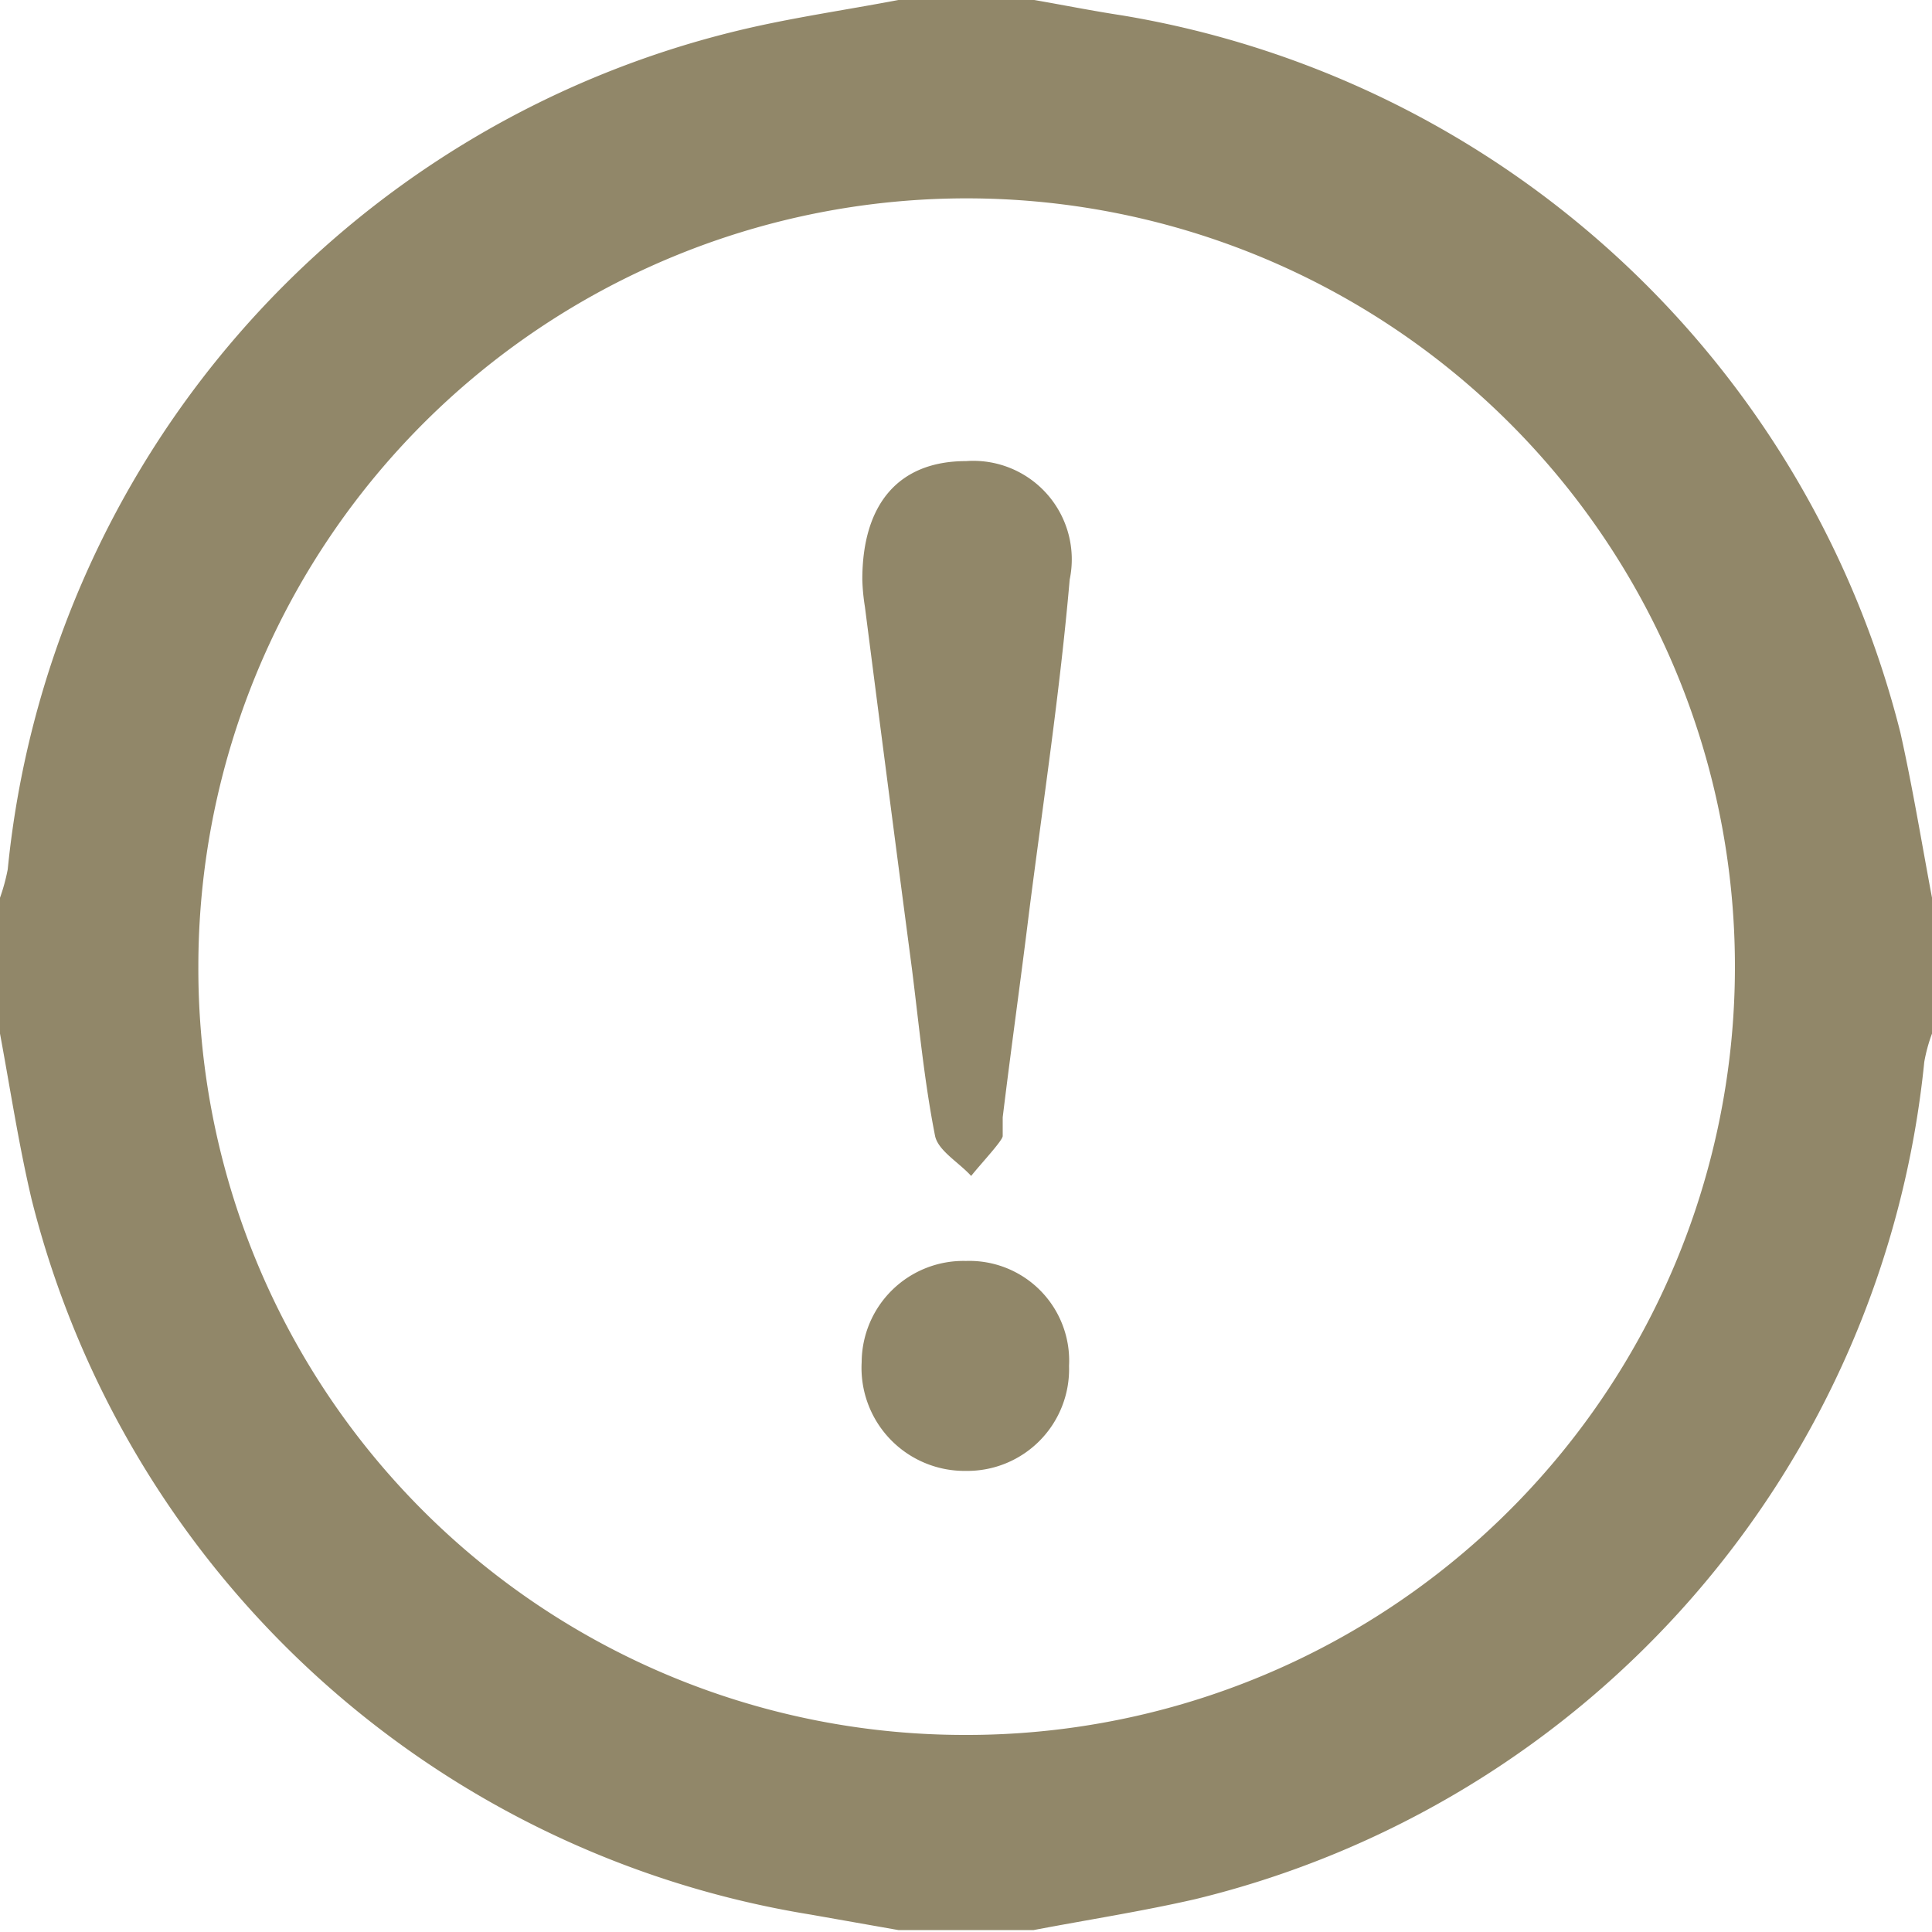
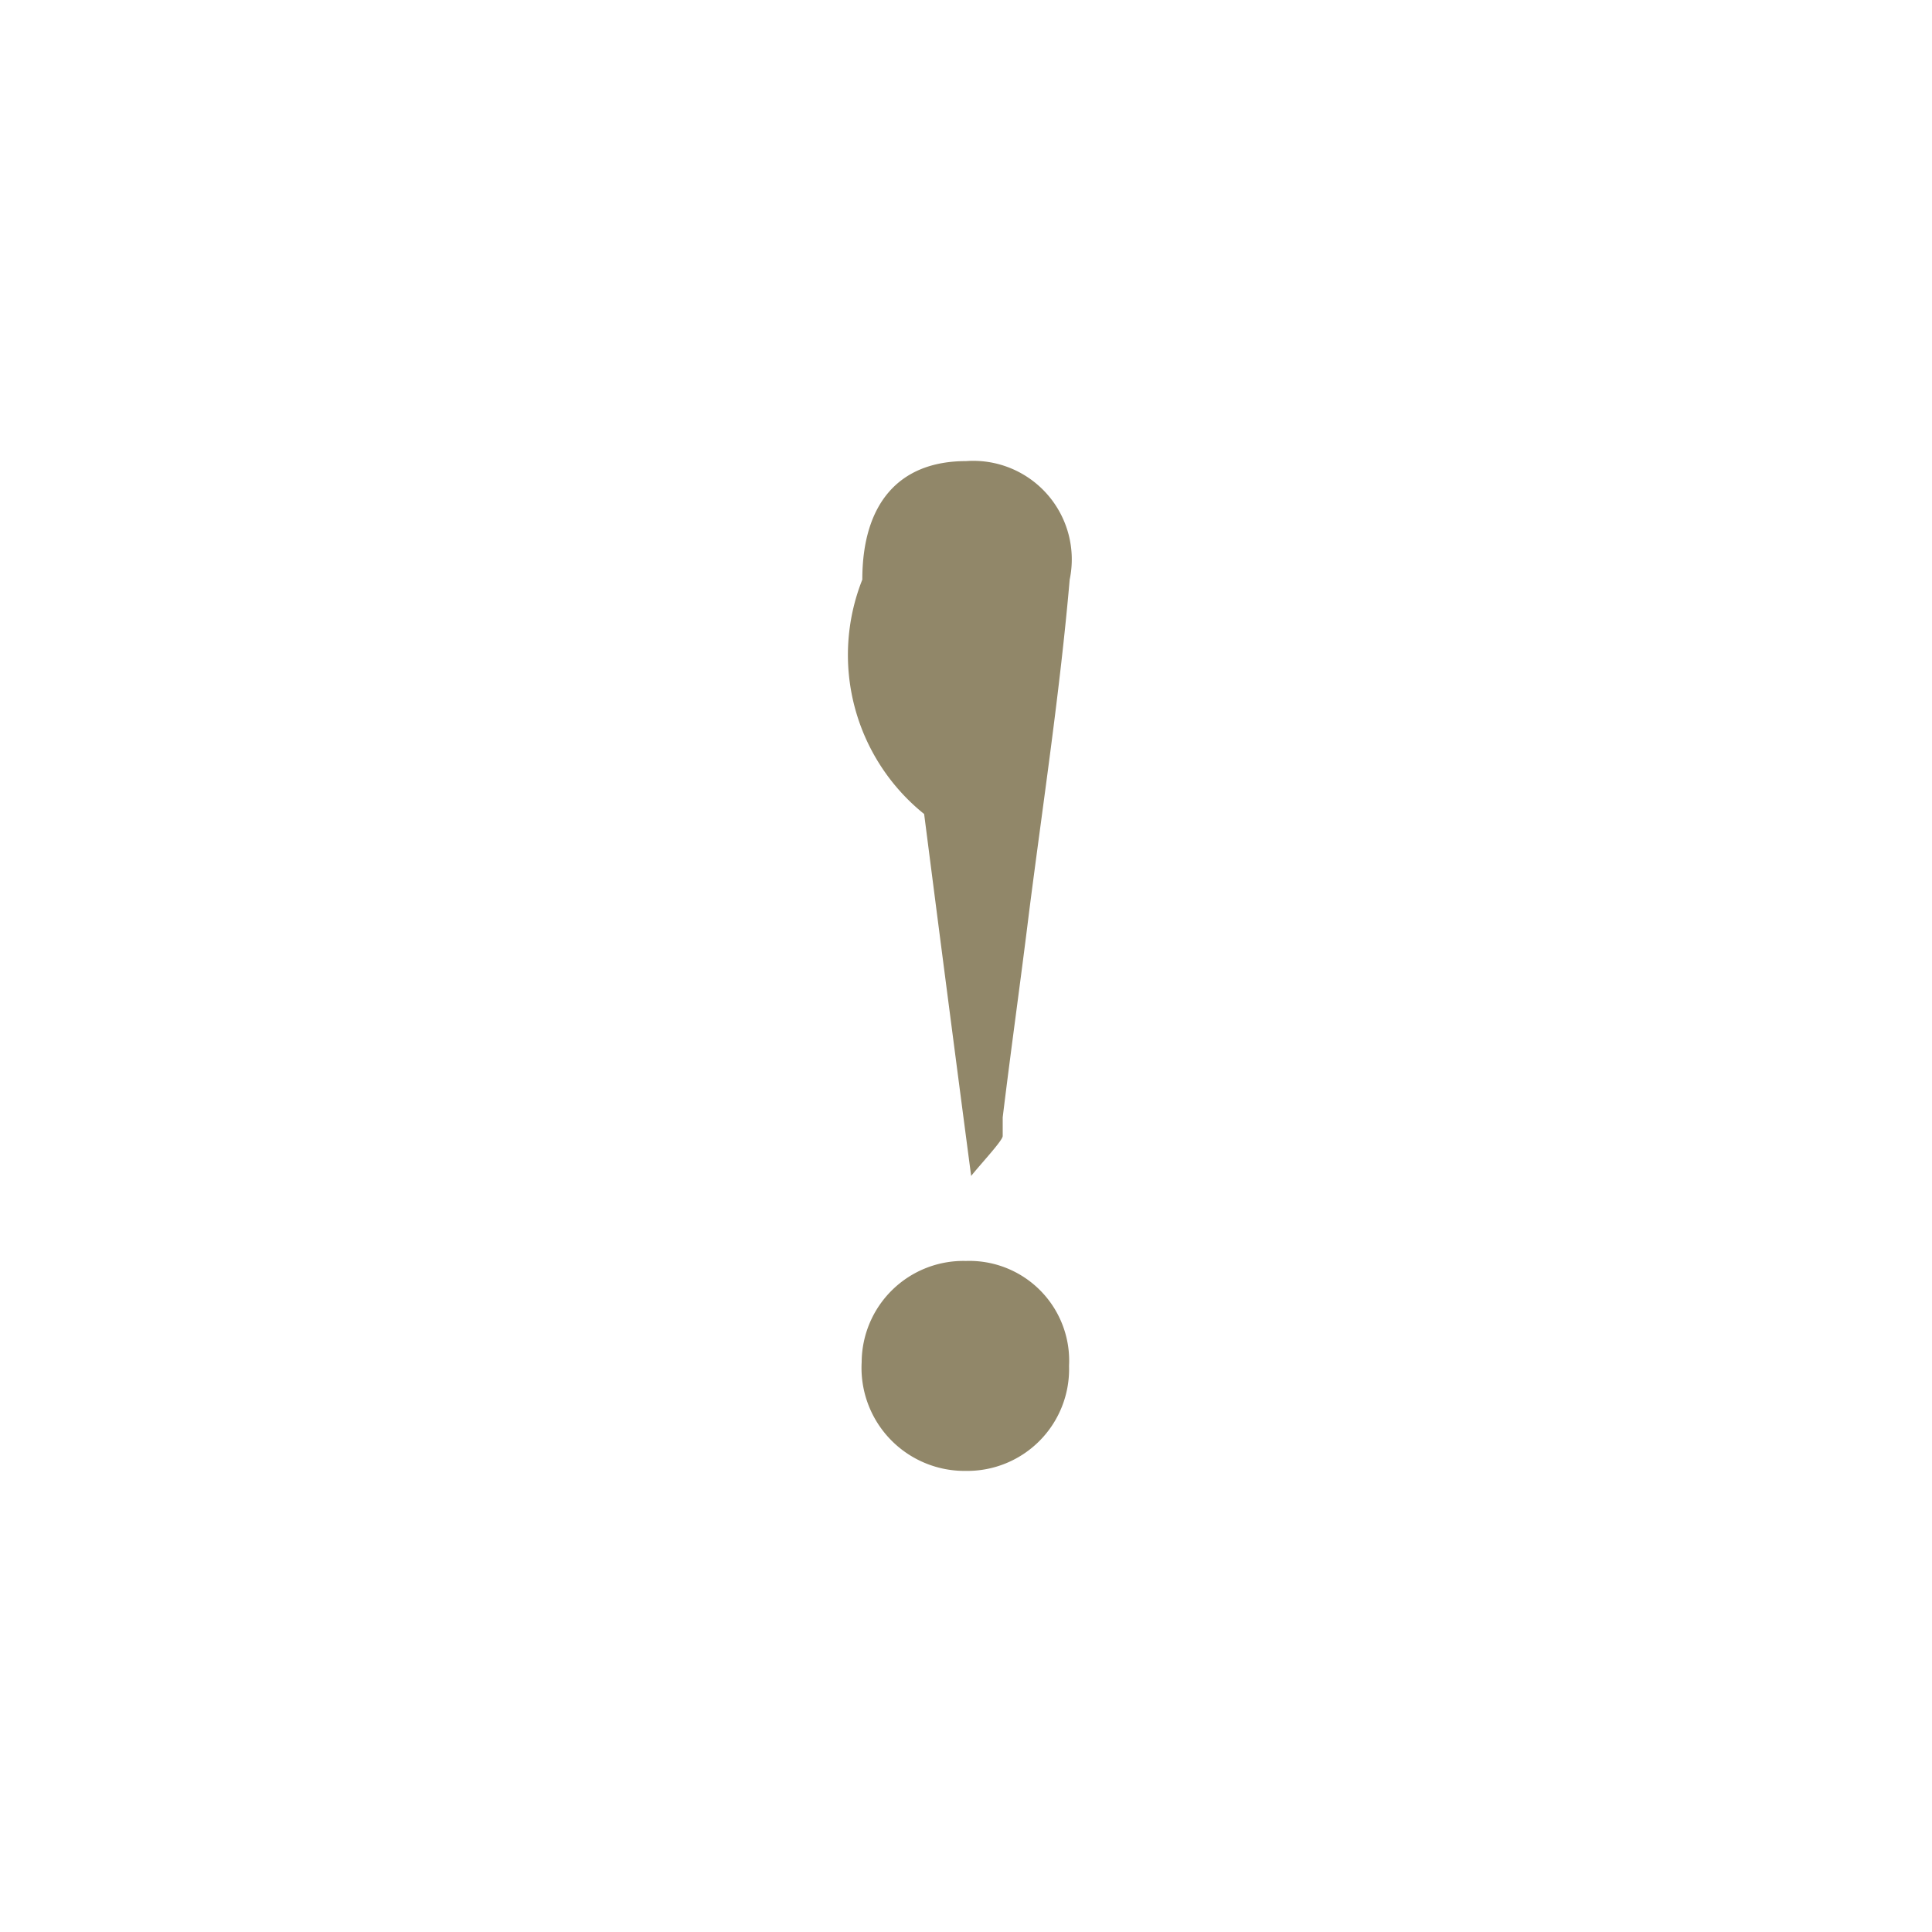
<svg xmlns="http://www.w3.org/2000/svg" width="31" height="31" viewBox="0 0 30 30">
  <defs>
    <style>.cls-1,.cls-2{fill:#918769;}.cls-2{fill-rule:evenodd;}</style>
  </defs>
  <title>ico_shosai02</title>
  <g id="レイヤー_2" data-name="レイヤー 2">
    <g id="text">
-       <path class="cls-1" d="M13.95,0h2.11c.46.08.91.17,1.37.24A15,15,0,0,1,29.51,11.38c.19.85.33,1.71.49,2.56v2.11a2.5,2.5,0,0,0-.12.44,14.91,14.91,0,0,1-11.32,13c-.83.19-1.67.32-2.51.48H13.95l-1.36-.24A14.93,14.93,0,0,1,.49,18.62c-.2-.85-.33-1.71-.49-2.57V13.94a3,3,0,0,0,.12-.44A14.91,14.91,0,0,1,11.44.48C12.26.28,13.11.16,13.95,0Zm1,26.94A11.93,11.93,0,1,0,3.08,15,11.9,11.9,0,0,0,15,26.94Z" />
-       <path class="cls-2" d="M13.39,9c0-1.17.56-1.84,1.61-1.84A1.53,1.53,0,0,1,16.61,9c-.15,1.73-.41,3.44-.63,5.16-.13,1.06-.28,2.12-.41,3.19,0,.1,0,.22,0,.29s-.33.42-.49.62c-.19-.21-.51-.39-.56-.62-.17-.86-.25-1.73-.36-2.6q-.37-2.81-.73-5.62A3.17,3.17,0,0,1,13.39,9Z" />
+       <path class="cls-2" d="M13.39,9c0-1.17.56-1.84,1.61-1.84A1.53,1.53,0,0,1,16.61,9c-.15,1.73-.41,3.44-.63,5.16-.13,1.06-.28,2.12-.41,3.19,0,.1,0,.22,0,.29s-.33.42-.49.62q-.37-2.81-.73-5.62A3.17,3.17,0,0,1,13.39,9Z" />
      <path class="cls-2" d="M15,19.58a1.55,1.55,0,0,1,1.6,1.63A1.58,1.58,0,0,1,15,22.84a1.6,1.6,0,0,1-1.62-1.69A1.58,1.58,0,0,1,15,19.58Z" />
    </g>
  </g>
</svg>